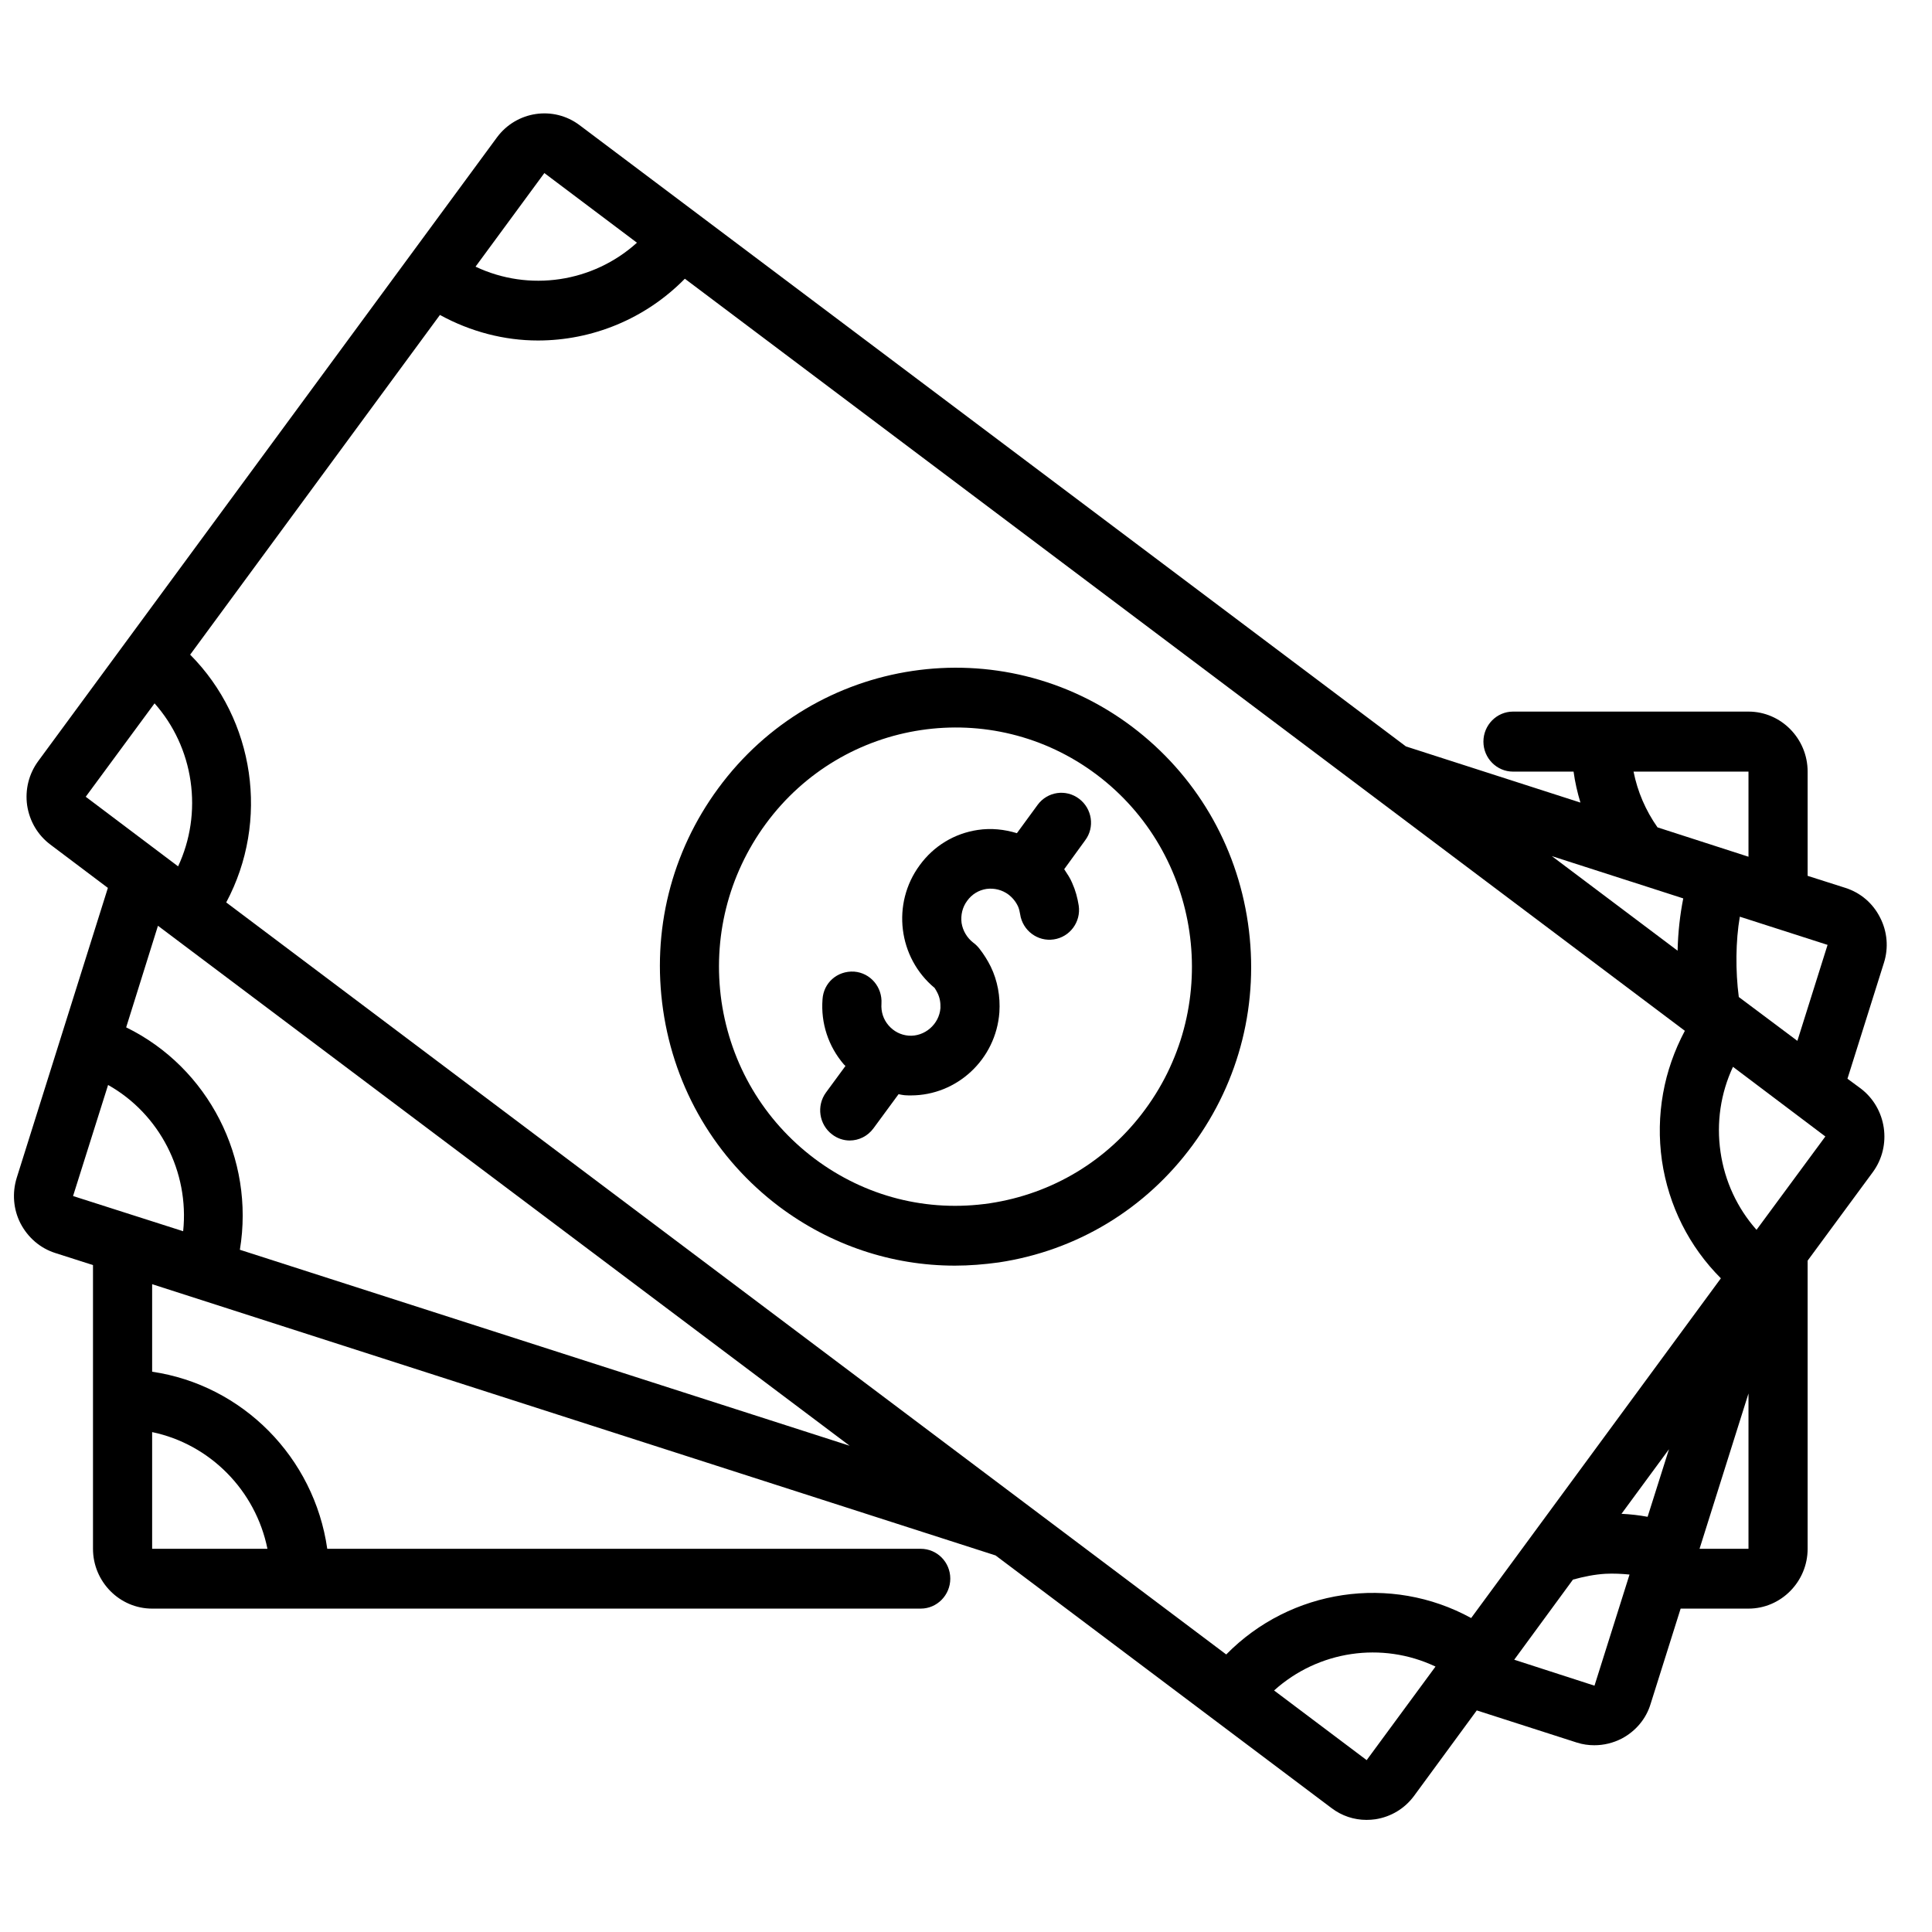
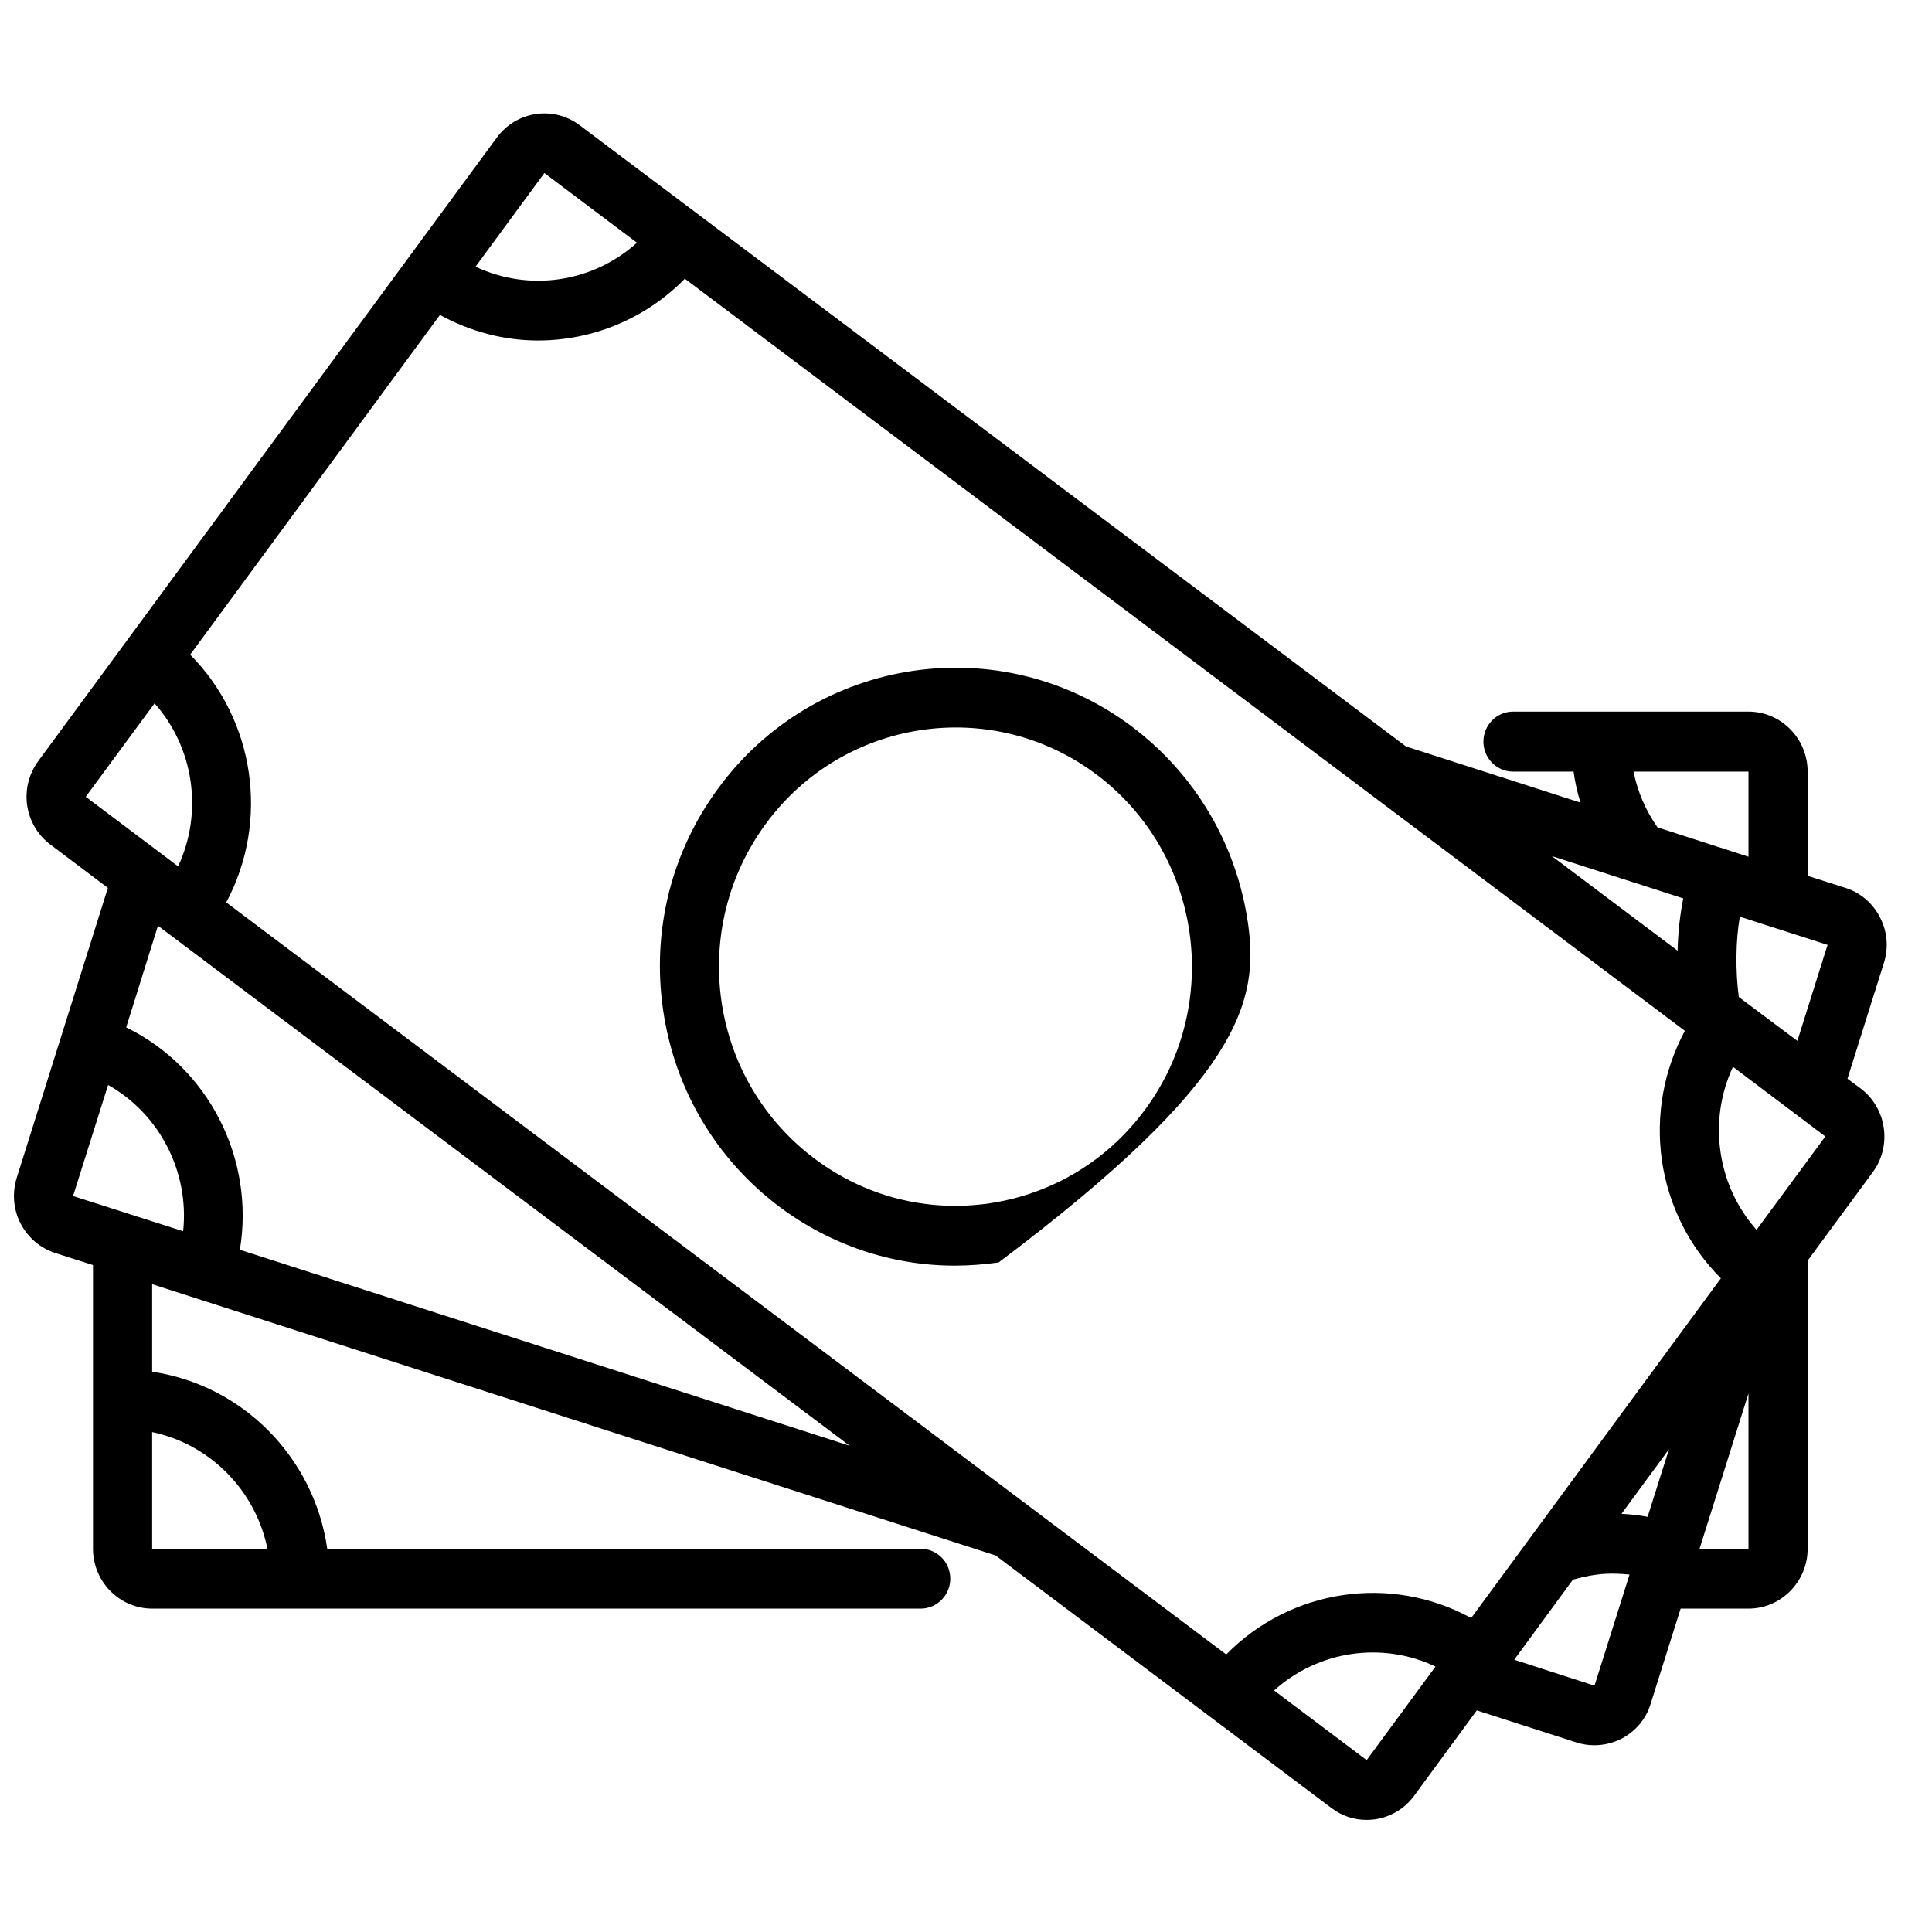
<svg xmlns="http://www.w3.org/2000/svg" width="50" viewBox="0 0 37.5 37.5" height="50" preserveAspectRatio="xMidYMid meet">
  <defs>
    <clipPath id="9f6ca4468f">
      <path d="M 0 2.035 L 37 2.035 L 37 35.34 L 0 35.34 Z M 0 2.035 " clip-rule="nonzero" />
    </clipPath>
  </defs>
  <g clip-path="url(#9f6ca4468f)">
    <path fill="#000000" d="M 36.113 21.125 L 35.859 20.938 L 36.566 18.691 C 36.66 18.398 36.633 18.082 36.492 17.809 C 36.352 17.531 36.113 17.328 35.82 17.234 L 35.086 17 L 35.086 14.977 C 35.086 14.336 34.57 13.812 33.938 13.812 L 29.367 13.812 C 29.051 13.812 28.793 14.074 28.793 14.395 C 28.793 14.715 29.051 14.977 29.367 14.977 L 30.543 14.977 C 30.57 15.18 30.617 15.383 30.676 15.578 L 27.289 14.488 L 11.25 2.43 C 10.742 2.047 10.023 2.156 9.645 2.668 L 0.742 14.773 C 0.559 15.023 0.484 15.328 0.527 15.633 C 0.574 15.941 0.734 16.211 0.98 16.395 L 2.094 17.234 L 0.324 22.863 C 0.234 23.156 0.258 23.473 0.398 23.746 C 0.543 24.023 0.781 24.227 1.07 24.32 L 1.805 24.555 L 1.805 30.062 C 1.805 30.699 2.32 31.223 2.953 31.223 L 17.871 31.223 C 18.188 31.223 18.445 30.961 18.445 30.641 C 18.445 30.32 18.188 30.062 17.871 30.062 L 6.352 30.062 C 6.098 28.285 4.707 26.883 2.953 26.625 L 2.953 24.926 L 19.324 30.191 L 25.844 35.094 C 26.043 35.246 26.281 35.324 26.523 35.324 C 26.582 35.324 26.637 35.32 26.695 35.312 C 26.996 35.266 27.266 35.105 27.449 34.855 L 28.664 33.199 L 30.609 33.824 C 30.719 33.859 30.832 33.875 30.945 33.875 C 31.129 33.875 31.309 33.832 31.477 33.746 C 31.75 33.602 31.953 33.359 32.039 33.07 L 32.621 31.223 L 33.938 31.223 C 34.57 31.223 35.086 30.699 35.086 30.062 L 35.086 24.469 L 36.352 22.75 C 36.727 22.238 36.621 21.508 36.113 21.125 Z M 5.191 30.062 L 2.953 30.062 L 2.953 27.797 C 4.074 28.031 4.961 28.926 5.191 30.062 Z M 34.887 20.203 L 33.75 19.352 C 33.684 18.848 33.688 18.266 33.77 17.793 L 35.473 18.34 Z M 31.98 29.441 C 31.812 29.41 31.645 29.391 31.473 29.383 L 32.395 28.129 Z M 28.555 31.406 C 26.996 30.551 25.051 30.84 23.801 32.113 L 4.391 17.516 C 5.234 15.938 4.949 13.973 3.691 12.707 L 8.539 6.113 C 9.137 6.441 9.793 6.609 10.441 6.609 C 11.488 6.609 12.523 6.195 13.293 5.41 L 32.703 20.008 C 32.293 20.773 32.133 21.648 32.258 22.527 C 32.387 23.406 32.789 24.199 33.402 24.812 Z M 33.938 14.977 L 33.938 16.629 L 32.172 16.059 C 31.941 15.73 31.785 15.367 31.707 14.977 Z M 31.637 17.105 C 31.648 17.109 31.664 17.113 31.676 17.117 L 32.672 17.438 C 32.609 17.754 32.57 18.098 32.562 18.453 L 30.121 16.617 Z M 10.566 3.359 L 12.363 4.711 C 11.508 5.484 10.27 5.668 9.23 5.176 Z M 1.664 15.465 L 3 13.652 C 3.371 14.07 3.617 14.594 3.699 15.164 C 3.781 15.734 3.695 16.305 3.457 16.816 Z M 2.098 21.059 C 3.098 21.621 3.676 22.746 3.555 23.898 L 1.418 23.215 Z M 4.656 24.258 C 4.949 22.488 4.047 20.723 2.449 19.941 L 3.066 17.969 L 16.492 28.062 Z M 26.527 34.164 L 24.73 32.812 C 25.586 32.039 26.824 31.855 27.863 32.348 Z M 30.949 32.719 L 29.391 32.215 L 30.531 30.66 C 30.742 30.602 30.953 30.559 31.164 30.547 C 31.32 30.539 31.477 30.547 31.629 30.562 Z M 32.988 30.062 L 33.938 27.047 L 33.938 30.062 Z M 34.094 23.871 C 33.723 23.453 33.477 22.93 33.395 22.359 C 33.312 21.789 33.398 21.219 33.637 20.707 L 35.43 22.059 Z M 34.094 23.871 " fill-opacity="1" fill-rule="nonzero" />
  </g>
-   <path fill="#000000" d="M 21.973 14.105 C 19.434 12.195 15.828 12.73 13.941 15.301 C 13.027 16.543 12.648 18.07 12.871 19.605 C 13.094 21.141 13.895 22.492 15.121 23.418 C 16.121 24.168 17.309 24.566 18.535 24.566 C 18.816 24.566 19.098 24.543 19.383 24.504 C 20.898 24.277 22.238 23.469 23.152 22.223 C 24.066 20.98 24.445 19.453 24.223 17.918 C 24 16.383 23.199 15.031 21.973 14.105 Z M 22.23 21.531 C 21.5 22.527 20.426 23.172 19.215 23.355 C 18 23.535 16.793 23.227 15.809 22.488 C 14.824 21.746 14.184 20.664 14.004 19.438 C 13.828 18.211 14.133 16.988 14.863 15.992 C 16.371 13.938 19.254 13.508 21.285 15.035 C 23.316 16.562 23.742 19.477 22.23 21.531 Z M 22.23 21.531 " fill-opacity="1" fill-rule="nonzero" />
-   <path fill="#000000" d="M 20.141 15.621 L 19.738 16.172 C 19.496 16.098 19.238 16.07 18.98 16.109 C 18.527 16.176 18.125 16.418 17.852 16.793 C 17.301 17.539 17.434 18.59 18.141 19.176 C 18.16 19.207 18.18 19.238 18.195 19.27 C 18.242 19.363 18.258 19.461 18.254 19.566 C 18.23 19.883 17.945 20.125 17.637 20.102 C 17.484 20.09 17.348 20.02 17.246 19.902 C 17.145 19.785 17.098 19.637 17.109 19.48 C 17.129 19.16 16.895 18.883 16.578 18.859 C 16.25 18.84 15.984 19.078 15.965 19.398 C 15.93 19.859 16.078 20.309 16.379 20.66 C 16.391 20.672 16.402 20.68 16.41 20.691 L 16.031 21.207 C 15.844 21.465 15.898 21.828 16.152 22.02 C 16.254 22.098 16.375 22.137 16.492 22.137 C 16.668 22.137 16.84 22.055 16.953 21.902 L 17.441 21.238 C 17.48 21.246 17.516 21.254 17.555 21.258 C 17.598 21.262 17.641 21.262 17.68 21.262 C 18.574 21.262 19.332 20.562 19.398 19.648 C 19.418 19.344 19.363 19.035 19.23 18.762 C 19.168 18.637 19.094 18.52 19.008 18.41 C 18.973 18.367 18.934 18.328 18.891 18.297 C 18.77 18.203 18.688 18.066 18.664 17.914 C 18.645 17.762 18.68 17.609 18.773 17.484 C 18.863 17.359 18.996 17.277 19.148 17.254 C 19.301 17.234 19.453 17.273 19.574 17.363 C 19.656 17.426 19.719 17.504 19.762 17.598 C 19.781 17.645 19.793 17.695 19.801 17.746 C 19.848 18.062 20.141 18.281 20.453 18.234 C 20.766 18.188 20.984 17.895 20.938 17.578 C 20.914 17.426 20.875 17.281 20.812 17.141 C 20.773 17.043 20.711 16.957 20.656 16.871 L 21.062 16.312 C 21.254 16.059 21.199 15.695 20.945 15.504 C 20.691 15.312 20.332 15.363 20.141 15.621 Z M 20.141 15.621 " fill-opacity="1" fill-rule="nonzero" />
+   <path fill="#000000" d="M 21.973 14.105 C 19.434 12.195 15.828 12.73 13.941 15.301 C 13.027 16.543 12.648 18.07 12.871 19.605 C 13.094 21.141 13.895 22.492 15.121 23.418 C 16.121 24.168 17.309 24.566 18.535 24.566 C 18.816 24.566 19.098 24.543 19.383 24.504 C 24.066 20.98 24.445 19.453 24.223 17.918 C 24 16.383 23.199 15.031 21.973 14.105 Z M 22.23 21.531 C 21.5 22.527 20.426 23.172 19.215 23.355 C 18 23.535 16.793 23.227 15.809 22.488 C 14.824 21.746 14.184 20.664 14.004 19.438 C 13.828 18.211 14.133 16.988 14.863 15.992 C 16.371 13.938 19.254 13.508 21.285 15.035 C 23.316 16.562 23.742 19.477 22.23 21.531 Z M 22.23 21.531 " fill-opacity="1" fill-rule="nonzero" />
</svg>